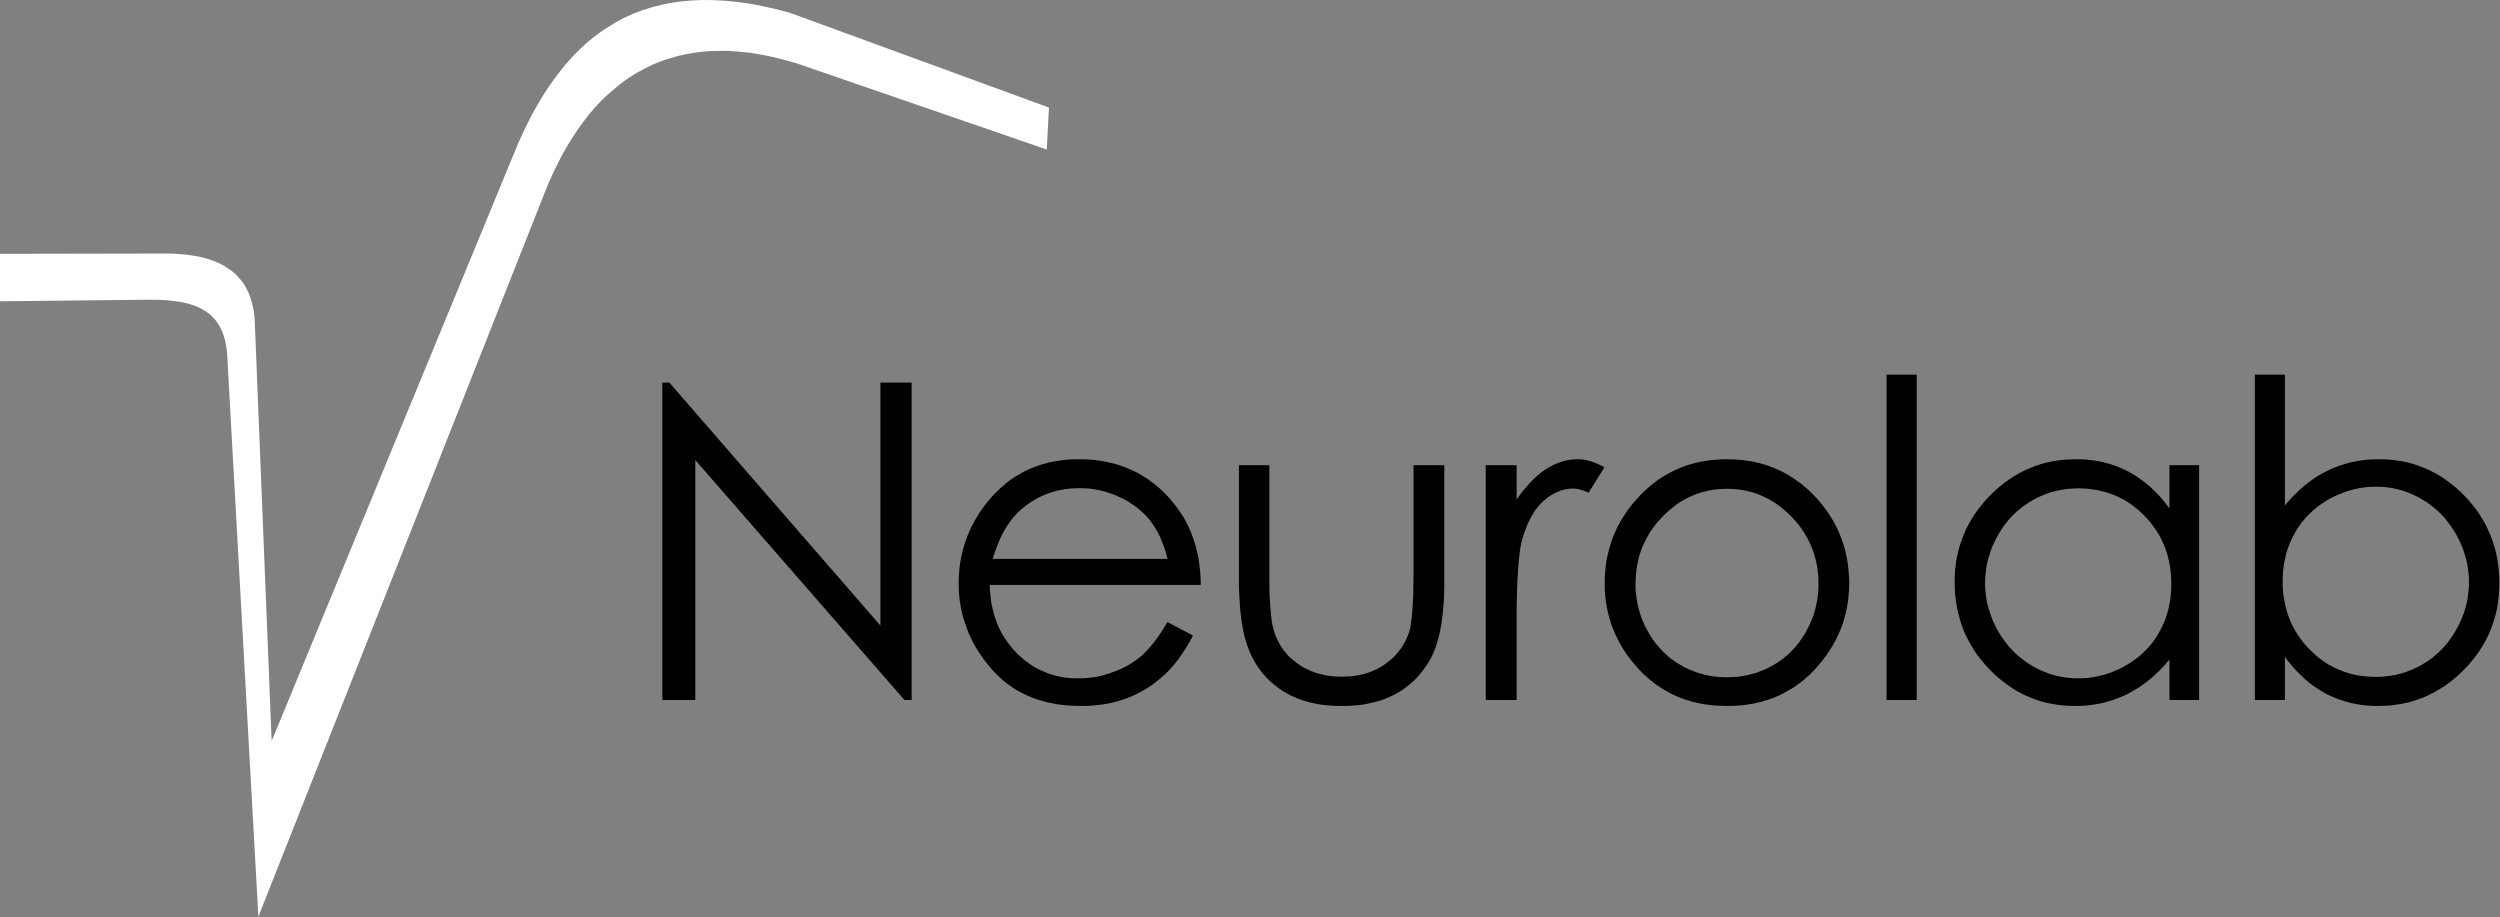
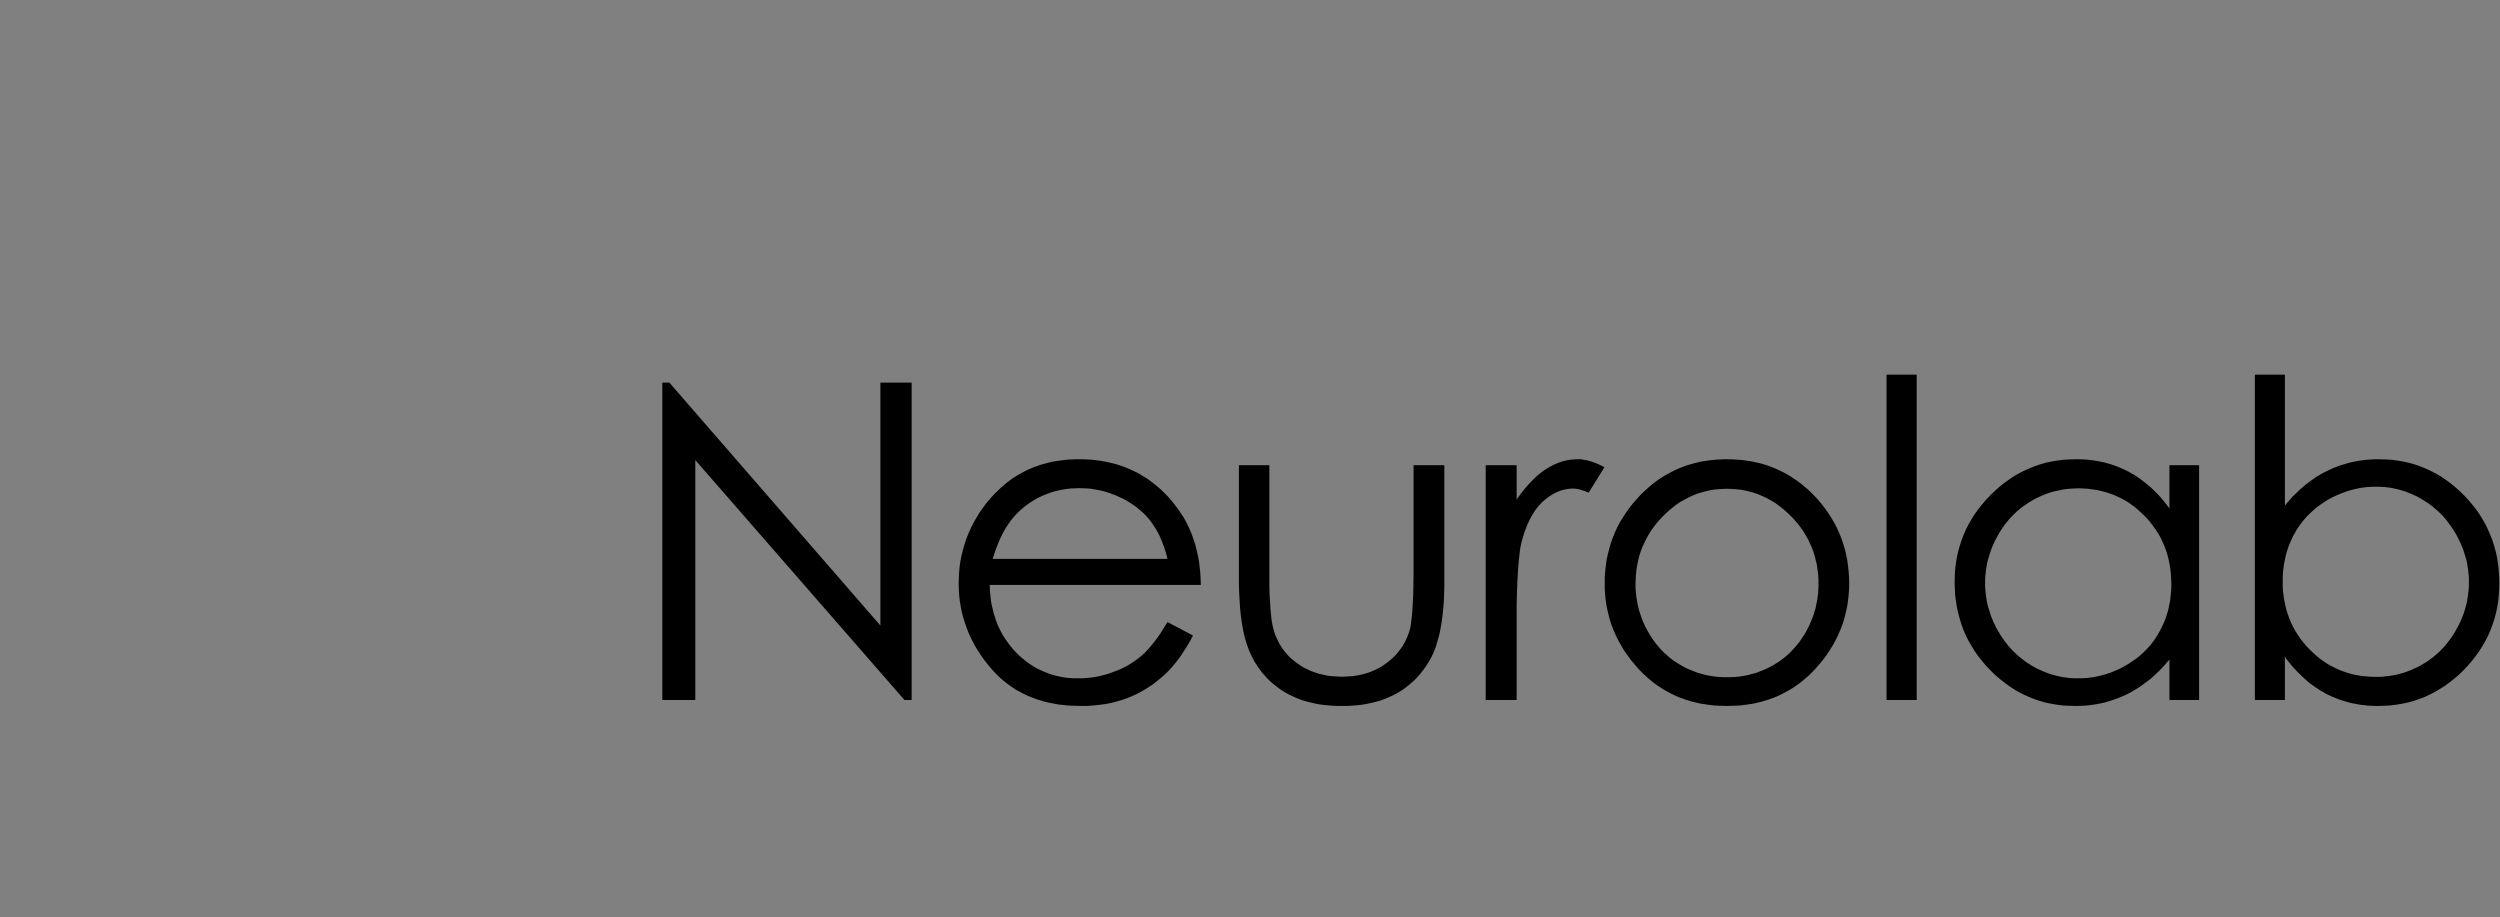
<svg xmlns="http://www.w3.org/2000/svg" xmlns:ns1="http://sodipodi.sourceforge.net/DTD/sodipodi-0.dtd" xmlns:ns2="http://www.inkscape.org/namespaces/inkscape" version="1.0" width="99.06mm" height="36.347mm" id="svg9" ns1:docname="Neurolab-logo-cv.wmf">
  <rect width="100%" height="100%" fill="#808080" stroke="none" />
  <ns1:namedview id="namedview11" pagecolor="#ffffff" bordercolor="#000000" borderopacity="0.25" ns2:showpageshadow="2" ns2:pageopacity="0.0" ns2:pagecheckerboard="0" ns2:deskcolor="#d1d1d1" ns2:document-units="mm" />
  <defs id="defs3">
    <pattern id="WMFhbasepattern" patternUnits="userSpaceOnUse" width="6" height="6" x="0" y="0" />
  </defs>
-   <path style="fill:#fff;fill-rule:evenodd;fill-opacity:1;stroke:none;" d="  M 38.156,48.207   L 40.682,110.979   L 77.621,21.415   L 78.3,19.919   L 79.002,18.469   L 79.727,17.043   L 80.499,15.687   L 81.294,14.355   L 82.113,13.092   L 82.979,11.853   L 83.867,10.684   L 84.78,9.562   L 85.739,8.486   L 86.745,7.458   L 87.774,6.499   L 88.85,5.611   L 89.973,4.769   L 91.143,3.998   L 92.336,3.273   L 93.576,2.618   L 94.863,2.034   L 96.196,1.543   L 97.6,1.099   L 99.027,0.725   L 100.501,0.421   L 102.045,0.21   L 103.612,0.07   L 105.25,0   L 106.957,0.023   L 108.689,0.117   L 110.49,0.304   L 112.361,0.561   L 114.28,0.935   L 116.268,1.379   L 118.303,1.917   L 157.091,16.108   L 156.763,22.397   L 119.333,9.492   L 117.508,8.977   L 115.73,8.533   L 113.999,8.183   L 112.315,7.902   L 110.677,7.738   L 109.086,7.621   L 107.542,7.621   L 106.045,7.668   L 104.571,7.809   L 103.144,8.042   L 101.764,8.323   L 100.43,8.697   L 99.12,9.118   L 97.857,9.632   L 96.641,10.217   L 95.471,10.848   L 94.325,11.549   L 93.225,12.321   L 92.172,13.162   L 91.143,14.051   L 90.137,14.986   L 89.201,15.991   L 88.266,17.066   L 87.4,18.189   L 86.558,19.358   L 85.739,20.573   L 84.967,21.836   L 84.218,23.145   L 83.517,24.501   L 82.838,25.904   L 82.183,27.353   L 81.575,28.849   L 38.694,137.28   L 34.038,53.42   L 33.991,52.766   L 33.921,52.158   L 33.828,51.574   L 33.711,51.012   L 33.57,50.498   L 33.407,50.007   L 33.219,49.54   L 33.009,49.095   L 32.775,48.675   L 32.518,48.3   L 32.26,47.926   L 31.956,47.599   L 31.652,47.272   L 31.301,46.991   L 30.95,46.711   L 30.576,46.477   L 30.178,46.243   L 29.757,46.033   L 29.336,45.846   L 28.868,45.682   L 28.4,45.542   L 27.909,45.402   L 27.394,45.285   L 26.856,45.191   L 26.318,45.121   L 25.757,45.051   L 25.172,44.981   L 24.564,44.934   L 23.324,44.887   L 22.014,44.887   L 0,45.121   L 0,38.014   L 24.657,37.967   L 25.359,37.967   L 26.038,37.99   L 26.716,38.037   L 27.394,38.084   L 28.026,38.154   L 28.681,38.248   L 29.289,38.341   L 29.898,38.458   L 30.482,38.598   L 31.067,38.762   L 31.629,38.949   L 32.167,39.136   L 32.681,39.37   L 33.173,39.604   L 33.664,39.861   L 34.108,40.165   L 34.553,40.469   L 34.974,40.796   L 35.372,41.147   L 35.723,41.544   L 36.074,41.941   L 36.401,42.362   L 36.705,42.83   L 36.963,43.321   L 37.22,43.835   L 37.43,44.373   L 37.618,44.934   L 37.781,45.542   L 37.922,46.15   L 38.039,46.804   L 38.109,47.506   L 38.156,48.207  z " id="path5" />
  <path style="fill:#000000;fill-rule:nonzero;fill-opacity:1;stroke:none;" d="  M 99.191,104.83   L 99.191,57.301   L 100.243,57.301   L 131.849,93.679   L 131.849,57.301   L 136.527,57.301   L 136.527,104.83   L 135.451,104.83   L 104.127,68.897   L 104.127,104.83   L 99.191,104.83  z    M 174.847,93.164   L 178.66,95.175   L 178.192,96.063   L 177.677,96.928   L 177.163,97.723   L 176.648,98.495   L 176.087,99.219   L 175.525,99.897   L 174.94,100.529   L 174.332,101.113   L 173.7,101.651   L 173.069,102.165   L 172.414,102.656   L 171.712,103.1   L 171.01,103.521   L 170.308,103.895   L 169.56,104.246   L 168.811,104.55   L 168.016,104.83   L 167.22,105.064   L 166.378,105.275   L 165.536,105.438   L 164.647,105.555   L 163.735,105.649   L 162.822,105.719   L 161.863,105.719   L 160.81,105.695   L 159.758,105.649   L 159.266,105.578   L 158.775,105.532   L 158.284,105.462   L 157.793,105.368   L 157.325,105.275   L 156.857,105.181   L 156.389,105.064   L 155.944,104.924   L 155.5,104.807   L 155.055,104.643   L 154.611,104.48   L 154.19,104.316   L 153.769,104.129   L 153.371,103.942   L 152.973,103.731   L 152.576,103.521   L 152.178,103.311   L 151.804,103.054   L 151.429,102.82   L 151.078,102.563   L 150.704,102.282   L 150.353,102.001   L 150.026,101.721   L 149.675,101.417   L 149.347,101.09   L 149.043,100.786   L 148.716,100.435   L 148.412,100.084   L 147.827,99.383   L 147.265,98.658   L 146.774,97.934   L 146.283,97.185   L 145.862,96.437   L 145.464,95.666   L 145.09,94.871   L 144.785,94.076   L 144.505,93.281   L 144.247,92.463   L 144.037,91.645   L 143.873,90.803   L 143.733,89.961   L 143.639,89.096   L 143.592,88.231   L 143.569,87.343   L 143.592,86.525   L 143.639,85.706   L 143.709,84.888   L 143.826,84.093   L 143.967,83.322   L 144.154,82.55   L 144.364,81.779   L 144.598,81.031   L 144.879,80.283   L 145.183,79.558   L 145.511,78.833   L 145.885,78.132   L 146.283,77.454   L 146.704,76.752   L 147.172,76.098   L 147.663,75.42   L 147.99,75.022   L 148.341,74.625   L 148.669,74.251   L 149.02,73.877   L 149.394,73.526   L 149.745,73.175   L 150.119,72.848   L 150.494,72.521   L 150.868,72.217   L 151.266,71.913   L 151.663,71.632   L 152.061,71.375   L 152.482,71.118   L 152.903,70.884   L 153.324,70.651   L 153.745,70.44   L 154.19,70.23   L 154.634,70.043   L 155.079,69.879   L 155.547,69.715   L 156.015,69.552   L 156.482,69.435   L 156.974,69.295   L 157.465,69.178   L 157.956,69.084   L 158.448,69.014   L 158.962,68.944   L 159.477,68.874   L 159.992,68.827   L 160.53,68.804   L 161.044,68.78   L 161.606,68.78   L 162.144,68.78   L 162.705,68.804   L 163.243,68.827   L 163.781,68.874   L 164.319,68.944   L 164.834,69.014   L 165.349,69.108   L 165.863,69.201   L 166.355,69.318   L 166.846,69.435   L 167.337,69.575   L 167.829,69.739   L 168.296,69.902   L 168.764,70.089   L 169.232,70.277   L 169.677,70.487   L 170.121,70.697   L 170.566,70.931   L 170.987,71.188   L 171.408,71.445   L 171.829,71.703   L 172.25,72.007   L 172.648,72.31   L 173.045,72.614   L 173.42,72.942   L 173.817,73.269   L 174.192,73.643   L 174.543,73.994   L 174.917,74.368   L 175.268,74.765   L 175.619,75.186   L 175.946,75.607   L 176.414,76.215   L 176.835,76.846   L 177.256,77.477   L 177.631,78.155   L 177.958,78.833   L 178.286,79.534   L 178.566,80.259   L 178.824,81.007   L 179.058,81.755   L 179.245,82.55   L 179.432,83.345   L 179.572,84.163   L 179.666,84.982   L 179.76,85.847   L 179.806,86.712   L 179.83,87.6   L 148.224,87.6   L 148.248,88.372   L 148.318,89.096   L 148.388,89.821   L 148.505,90.546   L 148.669,91.224   L 148.833,91.902   L 149.043,92.556   L 149.254,93.188   L 149.511,93.819   L 149.815,94.427   L 150.119,95.011   L 150.47,95.572   L 150.845,96.11   L 151.242,96.648   L 151.663,97.162   L 152.131,97.676   L 152.599,98.144   L 153.114,98.588   L 153.605,99.009   L 154.143,99.383   L 154.658,99.734   L 155.219,100.061   L 155.781,100.342   L 156.365,100.599   L 156.95,100.833   L 157.559,101.043   L 158.167,101.207   L 158.798,101.347   L 159.453,101.464   L 160.109,101.534   L 160.787,101.581   L 161.465,101.581   L 162.144,101.581   L 162.799,101.534   L 163.454,101.464   L 164.109,101.37   L 164.764,101.23   L 165.419,101.066   L 166.051,100.879   L 166.682,100.645   L 167.314,100.412   L 167.922,100.155   L 168.484,99.874   L 169.045,99.57   L 169.56,99.243   L 170.074,98.892   L 170.542,98.541   L 171.01,98.167   L 171.455,97.747   L 171.899,97.279   L 172.367,96.741   L 172.858,96.133   L 173.35,95.479   L 173.841,94.777   L 174.332,93.983   L 174.847,93.164  z    M 174.847,83.696   L 174.613,82.808   L 174.355,81.989   L 174.051,81.194   L 173.747,80.446   L 173.396,79.745   L 173.022,79.09   L 172.624,78.482   L 172.227,77.921   L 171.759,77.384   L 171.291,76.893   L 170.753,76.425   L 170.215,75.958   L 169.607,75.537   L 168.998,75.139   L 168.343,74.765   L 167.641,74.438   L 166.916,74.111   L 166.191,73.853   L 165.466,73.62   L 164.717,73.433   L 163.969,73.292   L 163.22,73.175   L 162.448,73.129   L 161.653,73.105   L 161.021,73.129   L 160.389,73.152   L 159.781,73.222   L 159.173,73.316   L 158.565,73.433   L 157.98,73.573   L 157.418,73.737   L 156.857,73.947   L 156.319,74.157   L 155.757,74.415   L 155.243,74.672   L 154.728,74.976   L 154.213,75.303   L 153.722,75.654   L 153.254,76.028   L 152.786,76.425   L 152.435,76.752   L 152.131,77.08   L 151.804,77.43   L 151.5,77.804   L 151.219,78.179   L 150.938,78.599   L 150.657,79.02   L 150.4,79.464   L 150.143,79.932   L 149.909,80.4   L 149.675,80.914   L 149.464,81.428   L 149.254,81.966   L 149.043,82.527   L 148.856,83.111   L 148.669,83.696   L 174.847,83.696  z    M 185.538,69.669   L 190.1,69.669   L 190.1,86.081   L 190.1,87.53   L 190.123,88.863   L 190.193,90.078   L 190.263,91.154   L 190.357,92.136   L 190.451,93.001   L 190.591,93.725   L 190.755,94.357   L 190.872,94.754   L 191.012,95.151   L 191.176,95.526   L 191.34,95.876   L 191.527,96.25   L 191.714,96.578   L 191.924,96.928   L 192.158,97.256   L 192.392,97.56   L 192.65,97.863   L 192.907,98.167   L 193.188,98.448   L 193.468,98.705   L 193.796,98.962   L 194.1,99.219   L 194.451,99.453   L 194.778,99.687   L 195.129,99.897   L 195.504,100.108   L 195.878,100.271   L 196.252,100.458   L 196.627,100.599   L 197.024,100.739   L 197.445,100.879   L 197.843,100.973   L 198.264,101.066   L 198.685,101.16   L 199.13,101.23   L 199.574,101.277   L 200.019,101.3   L 200.487,101.323   L 200.954,101.347   L 201.422,101.323   L 201.89,101.3   L 202.335,101.277   L 202.779,101.23   L 203.2,101.16   L 203.621,101.09   L 204.042,100.996   L 204.44,100.879   L 204.838,100.762   L 205.236,100.622   L 205.61,100.458   L 205.984,100.295   L 206.335,100.131   L 206.686,99.944   L 207.037,99.734   L 207.364,99.5   L 207.692,99.266   L 207.996,99.032   L 208.3,98.775   L 208.581,98.518   L 208.862,98.261   L 209.119,97.98   L 209.353,97.7   L 209.587,97.396   L 209.821,97.092   L 210.031,96.788   L 210.218,96.461   L 210.406,96.133   L 210.569,95.783   L 210.733,95.432   L 210.874,95.081   L 211.014,94.707   L 211.084,94.45   L 211.178,94.123   L 211.248,93.796   L 211.295,93.421   L 211.412,92.556   L 211.505,91.528   L 211.575,90.382   L 211.646,89.096   L 211.669,87.67   L 211.692,86.081   L 211.692,69.669   L 216.301,69.669   L 216.301,86.922   L 216.301,87.834   L 216.278,88.699   L 216.254,89.517   L 216.207,90.335   L 216.137,91.107   L 216.067,91.878   L 215.973,92.603   L 215.88,93.305   L 215.763,93.959   L 215.646,94.614   L 215.506,95.222   L 215.342,95.806   L 215.178,96.367   L 215.014,96.905   L 214.827,97.396   L 214.617,97.887   L 214.406,98.331   L 214.172,98.775   L 213.915,99.196   L 213.657,99.617   L 213.377,100.014   L 213.096,100.412   L 212.792,100.786   L 212.488,101.16   L 212.16,101.511   L 211.833,101.861   L 211.458,102.189   L 211.107,102.492   L 210.733,102.796   L 210.335,103.1   L 209.938,103.381   L 209.517,103.638   L 209.072,103.895   L 208.628,104.129   L 208.16,104.339   L 207.692,104.55   L 207.201,104.737   L 206.709,104.924   L 206.195,105.064   L 205.657,105.204   L 205.119,105.321   L 204.557,105.438   L 203.996,105.532   L 203.411,105.602   L 202.826,105.649   L 202.218,105.695   L 201.586,105.719   L 200.954,105.719   L 200.323,105.719   L 199.691,105.695   L 199.083,105.649   L 198.498,105.602   L 197.913,105.532   L 197.328,105.438   L 196.79,105.321   L 196.252,105.204   L 195.714,105.064   L 195.2,104.924   L 194.685,104.737   L 194.194,104.55   L 193.726,104.339   L 193.258,104.129   L 192.813,103.895   L 192.369,103.638   L 191.948,103.381   L 191.55,103.1   L 191.152,102.796   L 190.755,102.492   L 190.404,102.189   L 190.029,101.838   L 189.702,101.511   L 189.374,101.136   L 189.047,100.786   L 188.766,100.388   L 188.462,99.991   L 188.205,99.593   L 187.924,99.173   L 187.69,98.728   L 187.456,98.284   L 187.246,97.84   L 187.035,97.349   L 186.848,96.835   L 186.661,96.297   L 186.497,95.736   L 186.333,95.128   L 186.193,94.497   L 186.076,93.842   L 185.959,93.164   L 185.865,92.44   L 185.772,91.691   L 185.702,90.92   L 185.655,90.125   L 185.608,89.283   L 185.561,88.418   L 185.538,87.53   L 185.538,86.618   L 185.538,69.669  z    M 222.5,69.669   L 227.132,69.669   L 227.132,74.812   L 227.647,74.087   L 228.185,73.386   L 228.723,72.755   L 229.261,72.17   L 229.799,71.632   L 230.361,71.118   L 230.922,70.674   L 231.484,70.277   L 232.068,69.926   L 232.653,69.622   L 233.238,69.365   L 233.823,69.154   L 234.127,69.061   L 234.431,68.991   L 234.735,68.921   L 235.04,68.874   L 235.344,68.827   L 235.648,68.804   L 235.952,68.78   L 236.279,68.78   L 236.747,68.78   L 237.215,68.85   L 237.706,68.944   L 238.221,69.084   L 238.712,69.248   L 239.227,69.458   L 239.742,69.692   L 240.28,69.973   L 237.917,73.783   L 237.566,73.643   L 237.239,73.503   L 236.911,73.409   L 236.607,73.316   L 236.326,73.246   L 236.045,73.199   L 235.765,73.175   L 235.531,73.175   L 235.25,73.175   L 234.969,73.199   L 234.689,73.246   L 234.408,73.292   L 234.127,73.363   L 233.846,73.433   L 233.589,73.526   L 233.308,73.643   L 233.028,73.76   L 232.77,73.9   L 232.49,74.04   L 232.232,74.204   L 231.952,74.391   L 231.694,74.578   L 231.437,74.789   L 231.156,75.022   L 230.899,75.256   L 230.665,75.513   L 230.408,75.794   L 230.174,76.074   L 229.94,76.378   L 229.729,76.706   L 229.519,77.056   L 229.308,77.407   L 229.121,77.758   L 228.934,78.155   L 228.747,78.553   L 228.583,78.973   L 228.419,79.394   L 228.255,79.838   L 228.115,80.306   L 227.975,80.797   L 227.858,81.194   L 227.764,81.639   L 227.67,82.13   L 227.6,82.667   L 227.46,83.906   L 227.343,85.332   L 227.249,86.946   L 227.179,88.746   L 227.132,90.756   L 227.132,92.931   L 227.132,104.83   L 222.5,104.83   L 222.5,69.669  z    M 258.644,68.78   L 259.65,68.804   L 260.633,68.874   L 261.1,68.921   L 261.592,68.991   L 262.06,69.061   L 262.527,69.131   L 262.972,69.248   L 263.44,69.341   L 263.884,69.458   L 264.329,69.599   L 264.773,69.739   L 265.194,69.902   L 265.639,70.066   L 266.06,70.253   L 266.481,70.44   L 266.879,70.627   L 267.276,70.838   L 267.698,71.071   L 268.095,71.305   L 268.47,71.562   L 268.867,71.82   L 269.242,72.077   L 269.616,72.357   L 269.99,72.661   L 270.341,72.965   L 270.715,73.269   L 271.417,73.947   L 272.096,74.648   L 272.68,75.326   L 273.219,76.028   L 273.733,76.729   L 274.201,77.454   L 274.646,78.202   L 275.043,78.95   L 275.394,79.722   L 275.722,80.516   L 276.002,81.311   L 276.26,82.13   L 276.447,82.971   L 276.634,83.813   L 276.751,84.678   L 276.845,85.543   L 276.915,86.431   L 276.938,87.343   L 276.915,88.255   L 276.845,89.167   L 276.751,90.055   L 276.611,90.92   L 276.423,91.762   L 276.213,92.603   L 275.956,93.445   L 275.651,94.24   L 275.301,95.058   L 274.926,95.829   L 274.505,96.601   L 274.037,97.349   L 273.546,98.097   L 273.008,98.822   L 272.423,99.523   L 271.815,100.225   L 271.487,100.552   L 271.16,100.903   L 270.832,101.207   L 270.481,101.511   L 270.131,101.814   L 269.78,102.095   L 269.429,102.376   L 269.054,102.633   L 268.703,102.89   L 268.329,103.124   L 267.931,103.357   L 267.557,103.568   L 267.159,103.778   L 266.762,103.989   L 266.364,104.176   L 265.943,104.363   L 265.545,104.526   L 265.124,104.667   L 264.68,104.83   L 264.259,104.947   L 263.814,105.087   L 263.37,105.181   L 262.925,105.298   L 262.481,105.391   L 261.545,105.532   L 260.609,105.649   L 259.627,105.695   L 258.644,105.719   L 257.638,105.695   L 256.656,105.649   L 255.72,105.532   L 254.784,105.391   L 254.34,105.298   L 253.872,105.181   L 253.427,105.087   L 253.006,104.947   L 252.562,104.83   L 252.141,104.667   L 251.719,104.526   L 251.298,104.363   L 250.901,104.176   L 250.48,103.989   L 250.082,103.778   L 249.684,103.568   L 249.31,103.357   L 248.936,103.124   L 248.561,102.89   L 248.187,102.633   L 247.813,102.376   L 247.462,102.095   L 247.111,101.814   L 246.76,101.511   L 246.432,101.207   L 246.081,100.903   L 245.754,100.552   L 245.426,100.225   L 244.818,99.523   L 244.233,98.822   L 243.695,98.097   L 243.181,97.349   L 242.736,96.601   L 242.315,95.829   L 241.941,95.058   L 241.59,94.24   L 241.286,93.445   L 241.028,92.603   L 240.818,91.762   L 240.631,90.92   L 240.49,90.055   L 240.397,89.167   L 240.327,88.255   L 240.327,87.343   L 240.327,86.455   L 240.397,85.566   L 240.49,84.678   L 240.607,83.813   L 240.794,82.971   L 241.005,82.153   L 241.239,81.335   L 241.52,80.54   L 241.847,79.745   L 242.198,78.973   L 242.596,78.225   L 243.04,77.501   L 243.508,76.776   L 244.023,76.051   L 244.561,75.373   L 245.169,74.695   L 245.497,74.321   L 245.824,73.97   L 246.175,73.643   L 246.526,73.316   L 246.9,72.988   L 247.251,72.685   L 247.625,72.381   L 248,72.1   L 248.374,71.82   L 248.772,71.562   L 249.146,71.329   L 249.544,71.095   L 249.965,70.861   L 250.363,70.651   L 250.784,70.44   L 251.205,70.253   L 251.626,70.066   L 252.047,69.902   L 252.491,69.739   L 252.936,69.599   L 253.38,69.482   L 253.825,69.341   L 254.269,69.248   L 254.737,69.131   L 255.205,69.061   L 255.673,68.991   L 256.164,68.921   L 256.656,68.874   L 257.147,68.827   L 257.638,68.804   L 258.129,68.78   L 258.644,68.78  z    M 258.644,73.199   L 257.942,73.222   L 257.264,73.269   L 256.585,73.339   L 255.93,73.456   L 255.275,73.62   L 254.644,73.783   L 254.012,73.994   L 253.404,74.251   L 252.819,74.531   L 252.234,74.835   L 251.649,75.163   L 251.088,75.537   L 250.55,75.958   L 250.012,76.402   L 249.497,76.869   L 248.982,77.36   L 248.491,77.898   L 248.023,78.436   L 247.602,78.997   L 247.204,79.558   L 246.853,80.142   L 246.526,80.75   L 246.222,81.358   L 245.941,81.966   L 245.707,82.597   L 245.497,83.252   L 245.333,83.93   L 245.193,84.608   L 245.076,85.286   L 245.005,85.987   L 244.959,86.712   L 244.935,87.437   L 244.935,87.927   L 244.959,88.395   L 245.005,88.863   L 245.052,89.307   L 245.122,89.774   L 245.193,90.219   L 245.286,90.686   L 245.403,91.13   L 245.52,91.575   L 245.66,91.995   L 245.801,92.44   L 245.965,92.86   L 246.152,93.305   L 246.339,93.725   L 246.549,94.123   L 246.783,94.544   L 247.017,94.964   L 247.251,95.339   L 247.509,95.736   L 247.789,96.11   L 248.047,96.461   L 248.351,96.811   L 248.631,97.139   L 248.936,97.466   L 249.263,97.793   L 249.591,98.074   L 249.918,98.378   L 250.269,98.658   L 250.62,98.915   L 250.994,99.173   L 251.369,99.406   L 251.766,99.64   L 252.141,99.851   L 252.538,100.061   L 252.959,100.248   L 253.357,100.412   L 253.778,100.575   L 254.199,100.739   L 254.62,100.856   L 255.041,100.973   L 255.462,101.09   L 255.907,101.183   L 256.351,101.253   L 256.796,101.323   L 257.264,101.37   L 257.708,101.394   L 258.176,101.417   L 258.644,101.417   L 259.112,101.417   L 259.556,101.394   L 260.024,101.37   L 260.469,101.323   L 260.913,101.253   L 261.358,101.183   L 261.802,101.09   L 262.223,100.973   L 262.668,100.856   L 263.089,100.739   L 263.487,100.575   L 263.908,100.412   L 264.329,100.248   L 264.726,100.061   L 265.124,99.851   L 265.522,99.64   L 265.896,99.406   L 266.294,99.173   L 266.645,98.915   L 266.996,98.658   L 267.347,98.378   L 267.698,98.074   L 268.025,97.793   L 268.329,97.466   L 268.633,97.139   L 268.937,96.811   L 269.218,96.461   L 269.499,96.11   L 269.756,95.736   L 270.014,95.339   L 270.271,94.964   L 270.505,94.544   L 270.715,94.123   L 270.926,93.725   L 271.113,93.305   L 271.3,92.86   L 271.464,92.44   L 271.628,91.995   L 271.745,91.575   L 271.885,91.13   L 271.979,90.686   L 272.072,90.219   L 272.166,89.774   L 272.213,89.307   L 272.283,88.863   L 272.306,88.395   L 272.33,87.927   L 272.33,87.437   L 272.33,86.712   L 272.283,85.987   L 272.189,85.286   L 272.096,84.608   L 271.932,83.93   L 271.768,83.252   L 271.558,82.597   L 271.324,81.966   L 271.043,81.358   L 270.762,80.75   L 270.411,80.142   L 270.06,79.558   L 269.663,78.997   L 269.242,78.436   L 268.774,77.898   L 268.282,77.36   L 267.768,76.869   L 267.253,76.402   L 266.715,75.958   L 266.154,75.537   L 265.592,75.163   L 265.031,74.835   L 264.446,74.531   L 263.838,74.251   L 263.229,73.994   L 262.621,73.783   L 261.989,73.62   L 261.334,73.456   L 260.679,73.339   L 260.024,73.269   L 259.322,73.222   L 258.644,73.199  z    M 282.529,56.109   L 287.044,56.109   L 287.044,104.83   L 282.529,104.83   L 282.529,56.109  z    M 329.341,69.669   L 329.341,104.83   L 324.896,104.83   L 324.896,98.775   L 324.522,99.196   L 324.171,99.617   L 323.796,100.014   L 323.422,100.412   L 323.048,100.762   L 322.65,101.136   L 322.276,101.487   L 321.878,101.814   L 321.457,102.118   L 321.059,102.422   L 320.638,102.726   L 320.24,103.007   L 319.796,103.264   L 319.375,103.521   L 318.954,103.755   L 318.509,103.989   L 318.065,104.199   L 317.597,104.386   L 317.152,104.573   L 316.685,104.737   L 316.217,104.9   L 315.749,105.041   L 315.281,105.181   L 314.79,105.298   L 314.322,105.391   L 313.807,105.485   L 313.316,105.555   L 312.825,105.625   L 312.31,105.672   L 311.795,105.695   L 311.281,105.719   L 310.766,105.719   L 309.83,105.695   L 308.918,105.649   L 308.029,105.532   L 307.163,105.391   L 306.298,105.204   L 305.479,104.971   L 304.637,104.69   L 303.841,104.363   L 303.046,104.012   L 302.274,103.615   L 301.525,103.17   L 300.8,102.679   L 300.075,102.142   L 299.373,101.581   L 298.671,100.973   L 298.016,100.318   L 297.361,99.617   L 296.776,98.915   L 296.215,98.214   L 295.7,97.466   L 295.232,96.694   L 294.788,95.923   L 294.39,95.128   L 294.039,94.31   L 293.735,93.492   L 293.478,92.627   L 293.244,91.762   L 293.057,90.873   L 292.916,89.985   L 292.799,89.05   L 292.753,88.114   L 292.729,87.156   L 292.753,86.221   L 292.799,85.286   L 292.916,84.374   L 293.057,83.486   L 293.244,82.62   L 293.478,81.779   L 293.758,80.937   L 294.063,80.119   L 294.413,79.301   L 294.811,78.529   L 295.256,77.758   L 295.724,77.01   L 296.262,76.261   L 296.823,75.56   L 297.408,74.859   L 298.063,74.181   L 298.741,73.526   L 299.42,72.918   L 300.145,72.334   L 300.87,71.82   L 301.595,71.329   L 302.367,70.884   L 303.139,70.487   L 303.935,70.136   L 304.754,69.809   L 305.572,69.528   L 306.415,69.295   L 307.28,69.108   L 308.146,68.967   L 309.058,68.85   L 309.971,68.804   L 310.883,68.78   L 311.421,68.78   L 311.959,68.804   L 312.497,68.827   L 313.012,68.897   L 313.526,68.944   L 314.018,69.037   L 314.532,69.131   L 315.024,69.224   L 315.515,69.365   L 315.983,69.482   L 316.451,69.645   L 316.919,69.809   L 317.386,69.996   L 317.831,70.183   L 318.275,70.393   L 318.72,70.604   L 319.164,70.861   L 319.585,71.095   L 320.007,71.375   L 320.428,71.656   L 320.825,71.96   L 321.223,72.264   L 321.621,72.591   L 322.018,72.918   L 322.393,73.269   L 322.767,73.643   L 323.141,74.017   L 323.516,74.415   L 323.867,74.835   L 324.217,75.256   L 324.545,75.677   L 324.896,76.145   L 324.896,69.669   L 329.341,69.669  z    M 311.257,73.129   L 310.766,73.152   L 310.321,73.175   L 309.854,73.199   L 309.386,73.246   L 308.941,73.316   L 308.497,73.409   L 308.052,73.503   L 307.608,73.596   L 307.187,73.713   L 306.742,73.853   L 306.321,74.017   L 305.9,74.181   L 305.479,74.368   L 305.081,74.555   L 304.66,74.765   L 304.262,74.999   L 303.865,75.233   L 303.49,75.49   L 303.116,75.747   L 302.742,76.004   L 302.391,76.308   L 302.04,76.589   L 301.712,76.916   L 301.385,77.22   L 301.081,77.547   L 300.777,77.898   L 300.496,78.249   L 300.192,78.623   L 299.934,78.997   L 299.677,79.394   L 299.42,79.792   L 299.186,80.212   L 298.952,80.633   L 298.741,81.054   L 298.531,81.498   L 298.344,81.919   L 298.18,82.363   L 298.04,82.784   L 297.899,83.228   L 297.759,83.673   L 297.642,84.117   L 297.548,84.561   L 297.478,85.005   L 297.408,85.473   L 297.361,85.917   L 297.314,86.384   L 297.291,86.852   L 297.291,87.32   L 297.291,87.787   L 297.314,88.231   L 297.361,88.699   L 297.408,89.143   L 297.478,89.611   L 297.548,90.055   L 297.642,90.499   L 297.759,90.943   L 297.899,91.388   L 298.04,91.832   L 298.18,92.276   L 298.367,92.72   L 298.531,93.141   L 298.741,93.562   L 298.952,94.006   L 299.186,94.427   L 299.443,94.848   L 299.677,95.245   L 299.958,95.642   L 300.215,96.017   L 300.519,96.391   L 300.8,96.765   L 301.104,97.092   L 301.432,97.443   L 301.759,97.77   L 302.087,98.074   L 302.438,98.378   L 302.789,98.658   L 303.163,98.939   L 303.537,99.219   L 303.911,99.453   L 304.309,99.71   L 304.73,99.944   L 305.128,100.155   L 305.549,100.342   L 305.947,100.529   L 306.368,100.692   L 306.789,100.856   L 307.21,100.996   L 307.654,101.113   L 308.076,101.23   L 308.52,101.323   L 308.965,101.417   L 309.409,101.464   L 309.854,101.534   L 310.298,101.557   L 310.743,101.581   L 311.21,101.581   L 311.678,101.581   L 312.146,101.557   L 312.591,101.534   L 313.059,101.464   L 313.503,101.417   L 313.947,101.323   L 314.392,101.23   L 314.836,101.113   L 315.281,100.996   L 315.702,100.856   L 316.147,100.716   L 316.568,100.529   L 316.989,100.342   L 317.433,100.155   L 317.854,99.944   L 318.252,99.71   L 318.673,99.477   L 319.071,99.219   L 319.445,98.962   L 319.819,98.705   L 320.194,98.425   L 320.545,98.121   L 320.872,97.84   L 321.2,97.513   L 321.527,97.185   L 321.831,96.858   L 322.112,96.531   L 322.393,96.157   L 322.65,95.806   L 322.907,95.432   L 323.141,95.035   L 323.375,94.637   L 323.586,94.24   L 323.796,93.842   L 323.984,93.421   L 324.171,93.001   L 324.334,92.58   L 324.475,92.136   L 324.615,91.691   L 324.732,91.247   L 324.826,90.803   L 324.919,90.335   L 325.013,89.868   L 325.06,89.4   L 325.106,88.909   L 325.153,88.442   L 325.177,87.951   L 325.177,87.437   L 325.153,86.688   L 325.106,85.964   L 325.036,85.239   L 324.919,84.514   L 324.779,83.836   L 324.615,83.158   L 324.405,82.48   L 324.171,81.849   L 323.89,81.218   L 323.609,80.587   L 323.282,80.002   L 322.907,79.418   L 322.51,78.857   L 322.089,78.295   L 321.644,77.758   L 321.153,77.243   L 320.638,76.752   L 320.123,76.285   L 319.585,75.841   L 319.024,75.443   L 318.463,75.069   L 317.878,74.742   L 317.269,74.438   L 316.661,74.157   L 316.03,73.924   L 315.398,73.713   L 314.743,73.55   L 314.064,73.386   L 313.386,73.292   L 312.684,73.199   L 311.982,73.152   L 311.257,73.129  z    M 337.692,104.83   L 337.692,56.109   L 342.184,56.109   L 342.184,75.724   L 342.535,75.28   L 342.909,74.882   L 343.26,74.461   L 343.634,74.087   L 344.032,73.713   L 344.406,73.339   L 344.804,73.012   L 345.202,72.661   L 345.6,72.357   L 345.997,72.053   L 346.418,71.749   L 346.816,71.469   L 347.237,71.212   L 347.682,70.954   L 348.103,70.721   L 348.547,70.51   L 348.992,70.3   L 349.436,70.089   L 349.881,69.926   L 350.349,69.739   L 350.816,69.599   L 351.284,69.458   L 351.752,69.318   L 352.243,69.201   L 352.711,69.108   L 353.203,69.014   L 353.717,68.944   L 354.209,68.874   L 354.723,68.827   L 355.238,68.804   L 355.753,68.78   L 356.267,68.78   L 357.203,68.804   L 358.092,68.85   L 358.981,68.967   L 359.87,69.108   L 360.712,69.295   L 361.554,69.528   L 362.373,69.809   L 363.192,70.136   L 363.964,70.487   L 364.736,70.884   L 365.508,71.329   L 366.233,71.82   L 366.958,72.357   L 367.66,72.918   L 368.339,73.526   L 369.017,74.181   L 369.649,74.859   L 370.257,75.583   L 370.818,76.285   L 371.333,77.033   L 371.801,77.781   L 372.245,78.576   L 372.62,79.371   L 372.971,80.166   L 373.298,81.007   L 373.555,81.849   L 373.789,82.714   L 373.976,83.602   L 374.117,84.491   L 374.21,85.426   L 374.281,86.361   L 374.304,87.32   L 374.281,88.255   L 374.21,89.19   L 374.117,90.102   L 373.976,90.99   L 373.789,91.855   L 373.555,92.72   L 373.275,93.562   L 372.971,94.38   L 372.62,95.198   L 372.222,95.97   L 371.777,96.741   L 371.31,97.489   L 370.772,98.237   L 370.21,98.962   L 369.602,99.664   L 368.97,100.342   L 368.292,100.996   L 367.59,101.604   L 366.888,102.165   L 366.163,102.703   L 365.414,103.17   L 364.666,103.615   L 363.894,104.012   L 363.098,104.386   L 362.279,104.69   L 361.461,104.971   L 360.619,105.204   L 359.753,105.391   L 358.864,105.532   L 357.975,105.649   L 357.063,105.695   L 356.127,105.719   L 355.612,105.719   L 355.074,105.695   L 354.559,105.672   L 354.045,105.602   L 353.53,105.555   L 353.015,105.462   L 352.524,105.368   L 352.033,105.275   L 351.565,105.134   L 351.074,104.994   L 350.606,104.854   L 350.138,104.69   L 349.694,104.503   L 349.226,104.316   L 348.781,104.106   L 348.337,103.895   L 347.916,103.638   L 347.494,103.404   L 347.073,103.124   L 346.652,102.843   L 346.255,102.563   L 345.834,102.259   L 345.459,101.931   L 345.062,101.581   L 344.687,101.23   L 344.313,100.856   L 343.939,100.482   L 343.564,100.084   L 343.213,99.687   L 342.862,99.243   L 342.512,98.822   L 342.184,98.354   L 342.184,104.83   L 337.692,104.83  z    M 355.776,101.37   L 356.244,101.37   L 356.712,101.347   L 357.18,101.3   L 357.647,101.253   L 358.092,101.183   L 358.536,101.113   L 358.981,101.02   L 359.425,100.903   L 359.847,100.786   L 360.291,100.645   L 360.712,100.482   L 361.133,100.318   L 361.531,100.131   L 361.952,99.944   L 362.373,99.734   L 362.771,99.5   L 363.168,99.266   L 363.543,99.032   L 363.917,98.752   L 364.291,98.495   L 364.642,98.191   L 364.97,97.91   L 365.321,97.606   L 365.625,97.279   L 365.952,96.952   L 366.256,96.601   L 366.537,96.25   L 366.818,95.876   L 367.099,95.502   L 367.356,95.105   L 367.613,94.707   L 367.847,94.286   L 368.081,93.866   L 368.292,93.445   L 368.502,93.024   L 368.689,92.58   L 368.853,92.159   L 369.017,91.715   L 369.157,91.271   L 369.274,90.826   L 369.391,90.382   L 369.485,89.938   L 369.555,89.494   L 369.625,89.026   L 369.672,88.582   L 369.719,88.114   L 369.742,87.647   L 369.742,87.179   L 369.742,86.712   L 369.719,86.244   L 369.672,85.8   L 369.625,85.332   L 369.555,84.888   L 369.485,84.421   L 369.391,83.976   L 369.274,83.532   L 369.134,83.088   L 368.994,82.644   L 368.853,82.2   L 368.666,81.779   L 368.479,81.335   L 368.292,80.914   L 368.058,80.47   L 367.847,80.049   L 367.59,79.628   L 367.333,79.231   L 367.075,78.833   L 366.795,78.459   L 366.514,78.085   L 366.233,77.711   L 365.929,77.36   L 365.601,77.033   L 365.274,76.706   L 364.946,76.402   L 364.595,76.098   L 364.245,75.817   L 363.87,75.537   L 363.496,75.256   L 363.098,75.022   L 362.701,74.765   L 362.303,74.531   L 361.905,74.321   L 361.484,74.134   L 361.086,73.947   L 360.665,73.783   L 360.244,73.62   L 359.823,73.479   L 359.402,73.363   L 358.958,73.246   L 358.536,73.152   L 358.092,73.059   L 357.647,73.012   L 357.203,72.942   L 356.759,72.918   L 356.314,72.895   L 355.846,72.895   L 355.378,72.895   L 354.934,72.918   L 354.466,72.942   L 354.021,73.012   L 353.554,73.059   L 353.109,73.152   L 352.665,73.246   L 352.22,73.363   L 351.776,73.479   L 351.354,73.62   L 350.91,73.783   L 350.489,73.947   L 350.044,74.134   L 349.623,74.321   L 349.202,74.531   L 348.781,74.765   L 348.383,74.999   L 347.986,75.256   L 347.588,75.513   L 347.214,75.794   L 346.839,76.074   L 346.489,76.378   L 346.161,76.682   L 345.834,76.986   L 345.506,77.314   L 345.202,77.641   L 344.921,77.991   L 344.64,78.342   L 344.383,78.693   L 344.126,79.067   L 343.868,79.464   L 343.658,79.862   L 343.424,80.259   L 343.237,80.657   L 343.05,81.077   L 342.862,81.498   L 342.699,81.943   L 342.558,82.363   L 342.418,82.808   L 342.301,83.252   L 342.207,83.696   L 342.114,84.163   L 342.02,84.631   L 341.973,85.099   L 341.903,85.59   L 341.88,86.081   L 341.857,86.571   L 341.857,87.062   L 341.857,87.811   L 341.903,88.559   L 341.997,89.283   L 342.114,89.985   L 342.254,90.686   L 342.418,91.364   L 342.629,92.019   L 342.862,92.65   L 343.12,93.281   L 343.424,93.912   L 343.751,94.497   L 344.126,95.081   L 344.5,95.642   L 344.945,96.204   L 345.389,96.741   L 345.88,97.256   L 346.395,97.747   L 346.91,98.214   L 347.448,98.658   L 348.009,99.056   L 348.571,99.43   L 349.155,99.757   L 349.764,100.061   L 350.372,100.342   L 351.004,100.575   L 351.635,100.786   L 352.29,100.973   L 352.969,101.113   L 353.647,101.23   L 354.349,101.3   L 355.051,101.347   L 355.776,101.37  z   " id="path7" />
</svg>